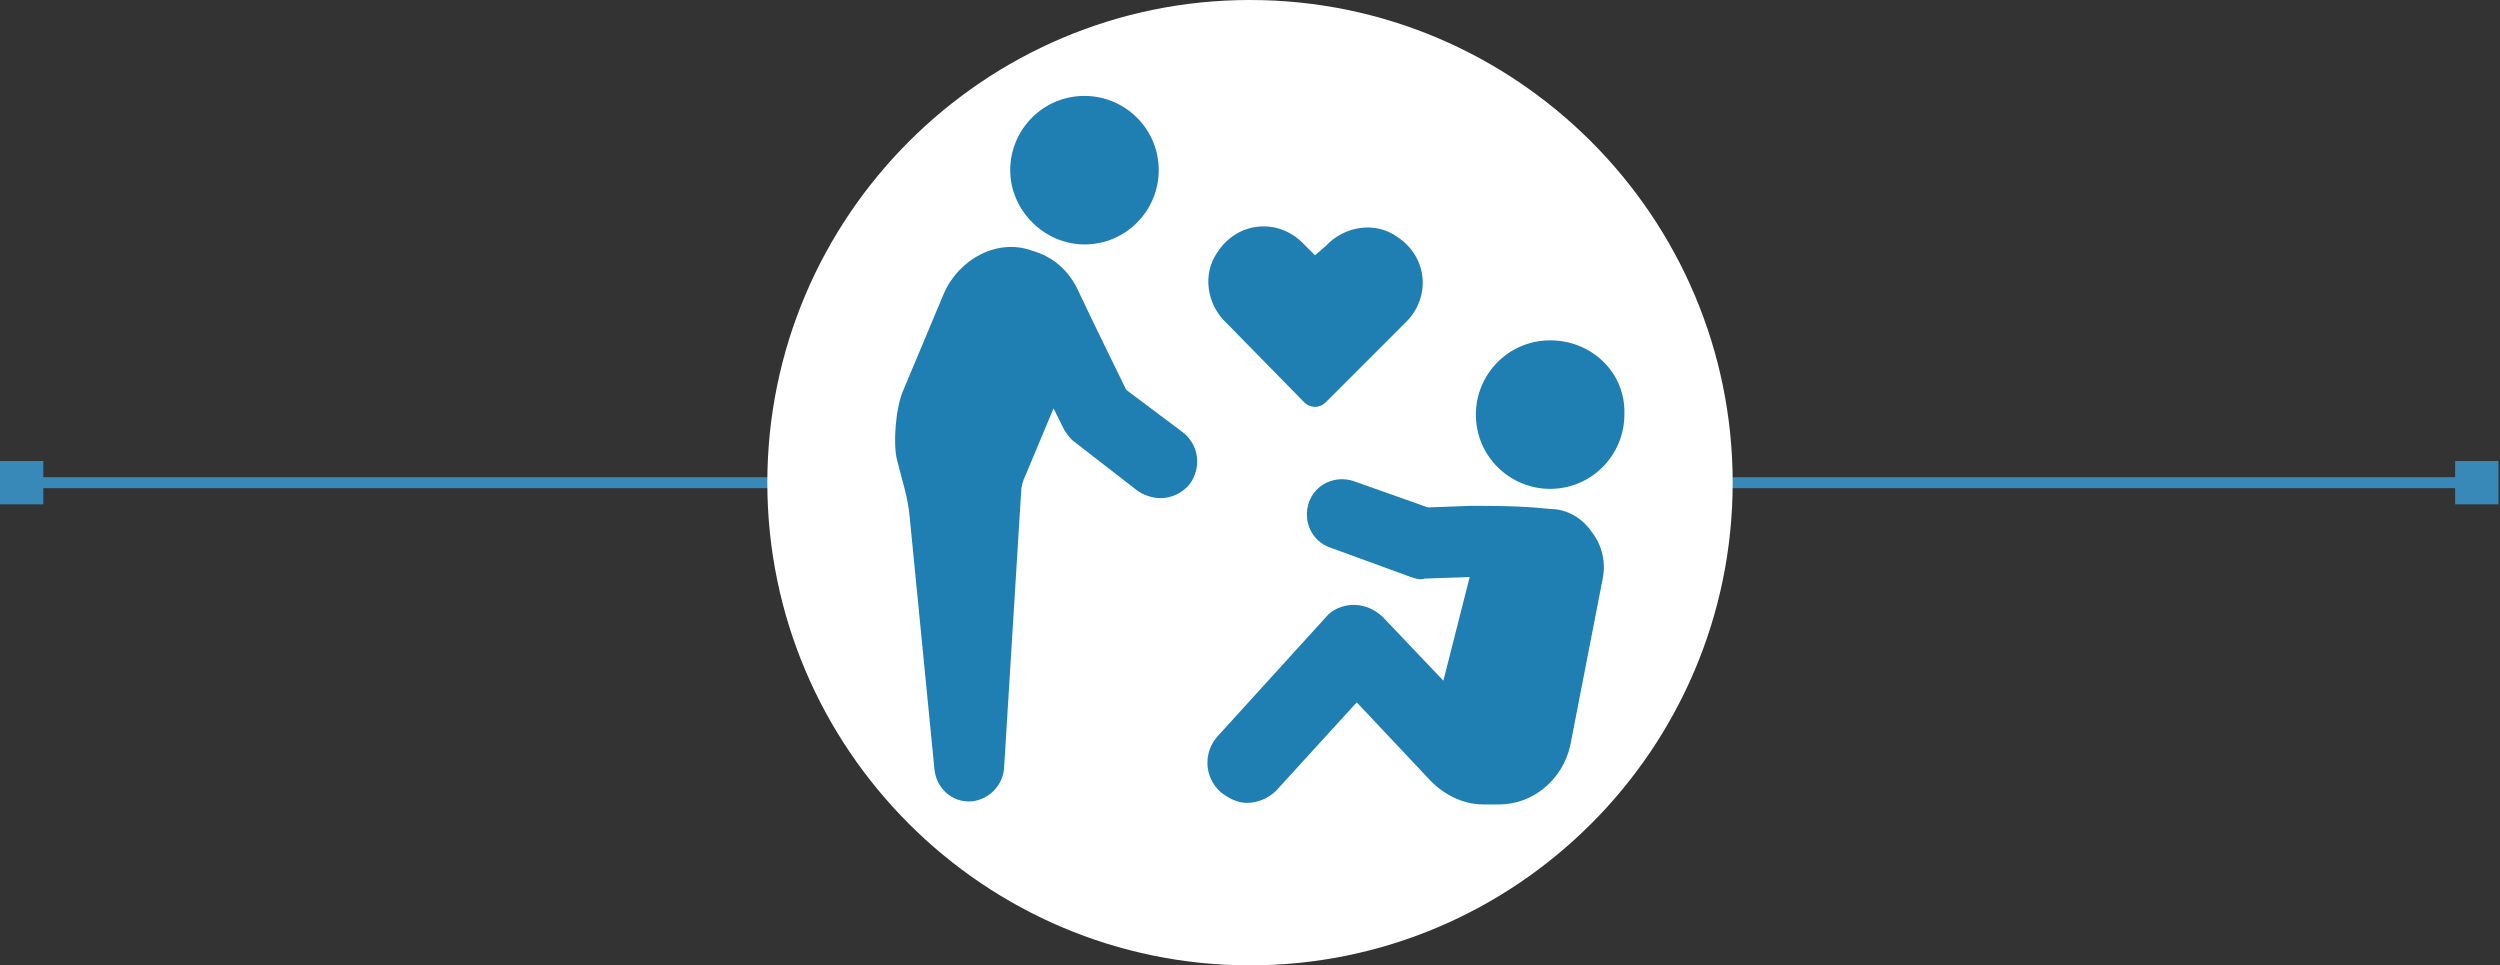
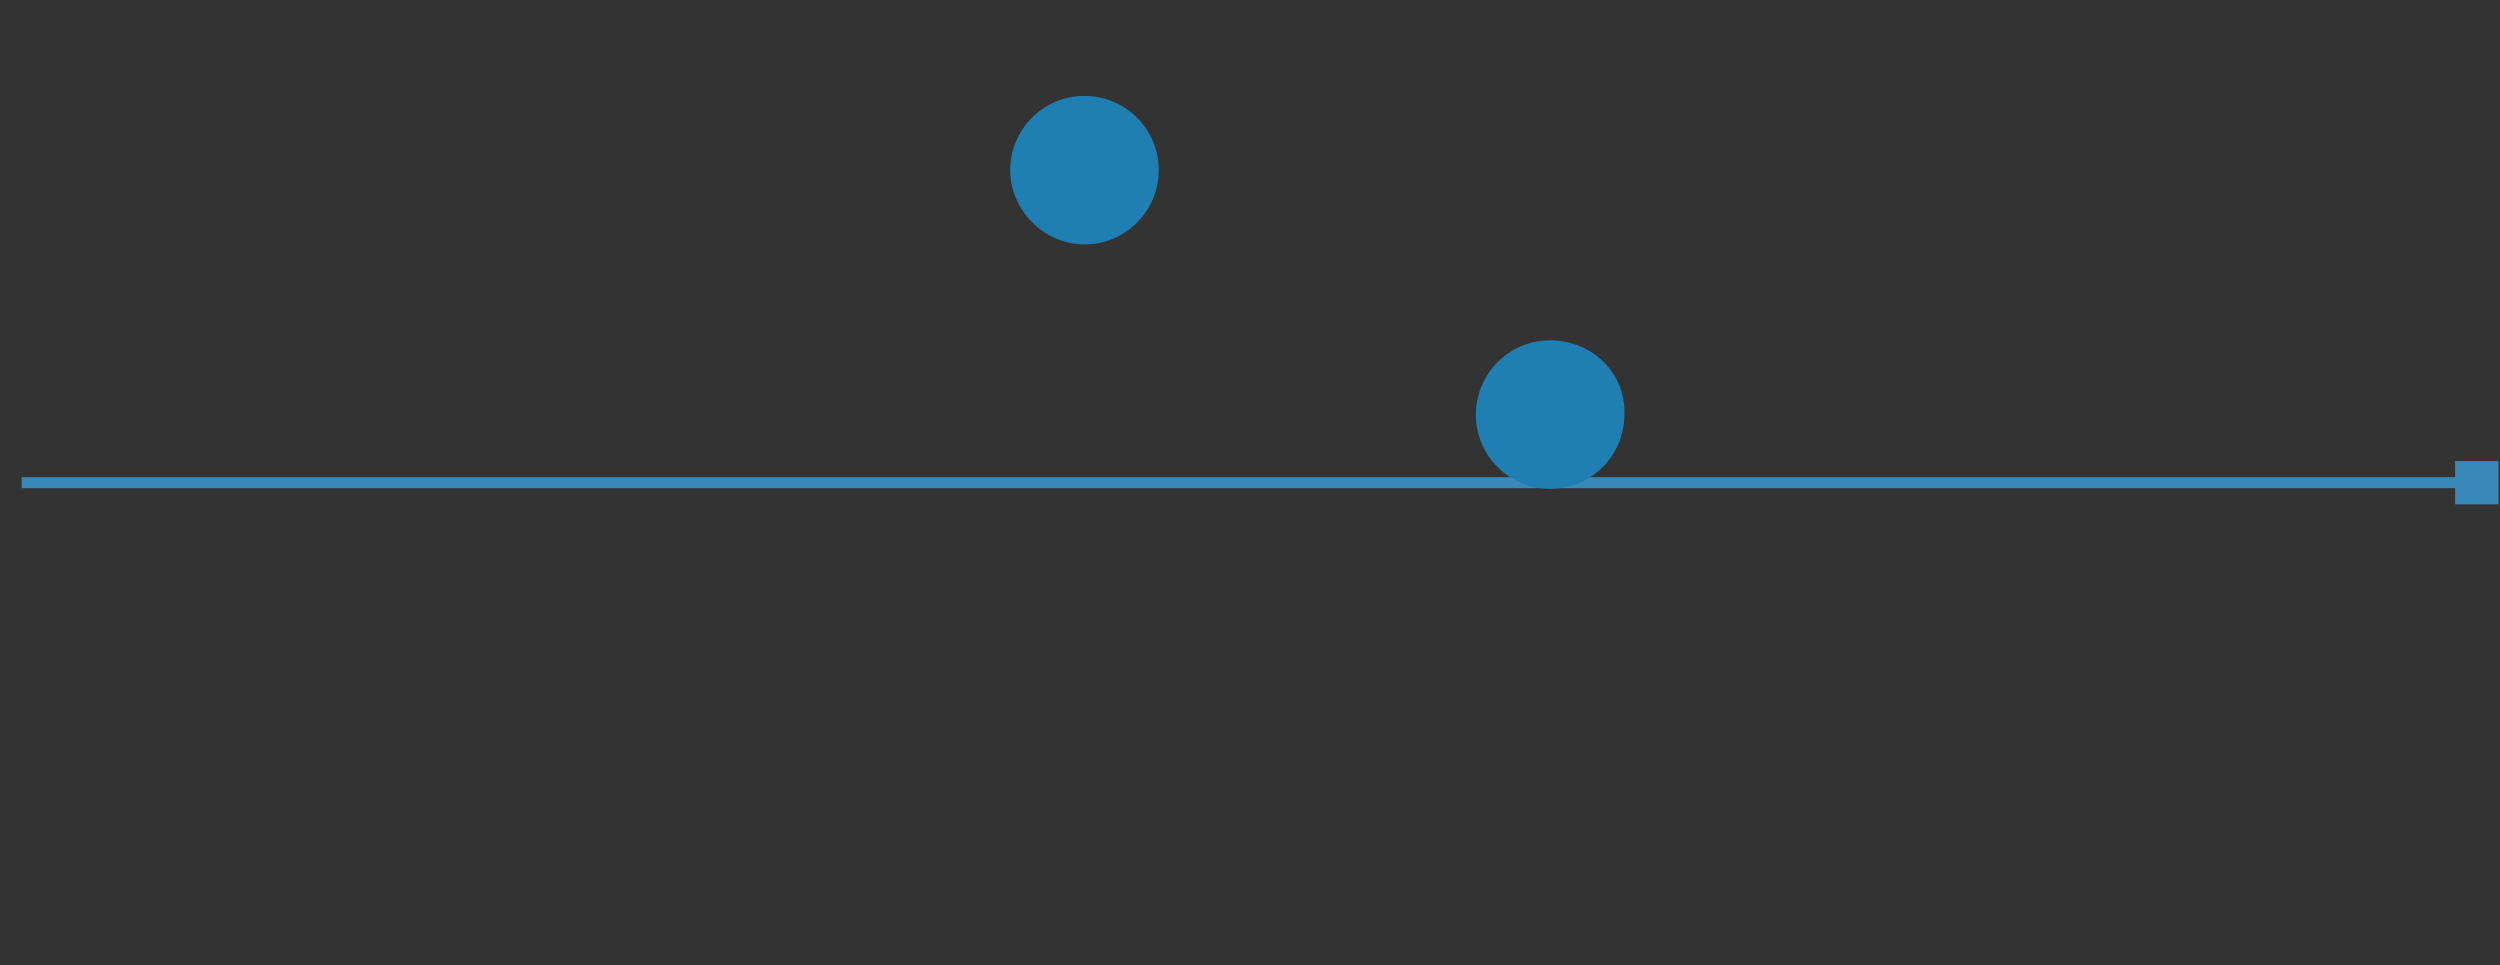
<svg xmlns="http://www.w3.org/2000/svg" version="1.1" id="Layer_1" x="0px" y="0px" viewBox="0 0 161.6 62.4" style="enable-background:new 0 0 161.6 62.4;" xml:space="preserve">
  <rect x="0" y="0" width="161.6" height="62.4" fill="#333333" stroke="none" />
  <style type="text/css">
	.st0{fill:none;stroke:#3889B7;stroke-width:0.709;}
	.st1{fill:#3889B7;}
	.st2{fill:#FFFFFF;}
	.st3{fill:#1F7FB2;}
</style>
  <line class="st0" x1="1.4" y1="31.2" x2="160.2" y2="31.2" />
-   <rect y="29.8" class="st1" width="2.8" height="2.8" />
  <rect x="158.7" y="29.8" class="st1" width="2.8" height="2.8" />
-   <path class="st2" d="M80.8,62.4c17.2,0,31.2-14,31.2-31.2C112,14,98,0,80.8,0C63.6,0,49.6,14,49.6,31.2  C49.6,48.4,63.6,62.4,80.8,62.4" />
-   <path class="st3" d="M76.4,27.9l-3.6-2.7c0,0-2.5-5.1-3.1-6.4c-0.6-1.3-1.6-2.2-3-2.6C64.5,15.4,62,16.7,61,19l-2.6,6.2  c-0.5,1.1-0.7,3.5-0.4,4.6c0.3,1.2,0.7,2.4,0.8,3.6l1.6,16.3c0.1,1.2,1.1,2.2,2.4,2.1c1.1-0.1,2-1,2.1-2.1L66,31.9  c0-0.4,0.1-0.8,0.3-1.2l1.8-4.3l0.7,1.4c0.2,0.3,0.4,0.6,0.7,0.8l4,3.1c0.4,0.3,1,0.5,1.5,0.5c0.7,0,1.4-0.3,1.9-0.9  C77.7,30.2,77.5,28.7,76.4,27.9" />
  <path class="st3" d="M70.1,15.8c2.7,0,4.8-2.2,4.8-4.8c0-2.7-2.2-4.8-4.8-4.8c-2.7,0-4.8,2.2-4.8,4.8C65.3,13.6,67.5,15.8,70.1,15.8  " />
-   <path class="st3" d="M100.2,32.9l-1.1-0.1c-1.3-0.1-2.7-0.1-4.1-0.1l-2.7,0.1l-4.8-1.7c-1.2-0.4-2.5,0.2-2.9,1.4  c-0.4,1.2,0.2,2.5,1.4,2.9l5.2,1.9c0.3,0.1,0.6,0.2,0.9,0.1l2.9-0.1L93.3,44l-3.9-4.1c-0.5-0.5-1.2-0.8-1.9-0.8  c-0.7,0-1.4,0.3-1.8,0.8l-7,7.7c-0.9,1-0.9,2.6,0.2,3.6c0.5,0.4,1.1,0.7,1.7,0.7c0.7,0,1.4-0.3,1.9-0.8l5.2-5.7l4.8,5.1  c0.9,0.9,2.1,1.5,3.4,1.5h1c2.2,0,4.1-1.6,4.6-3.8l2.1-10.8c0.2-1,0-2.1-0.7-3C102.3,33.5,101.3,32.9,100.2,32.9" />
  <path class="st3" d="M100.2,22c-2.7,0-4.8,2.2-4.8,4.8c0,2.7,2.2,4.8,4.8,4.8c2.7,0,4.8-2.2,4.8-4.8C105.1,24.1,102.9,22,100.2,22" />
-   <path class="st3" d="M84.3,26c0.4,0.4,1,0.4,1.4,0l5.2-5.2c1.6-1.6,1.4-4.2-0.6-5.5c-1.4-1-3.4-0.7-4.6,0.6L85,16.5l-0.8-0.8  c-1.6-1.6-4.2-1.4-5.5,0.6c-1,1.4-0.7,3.4,0.6,4.6L84.3,26z" />
</svg>